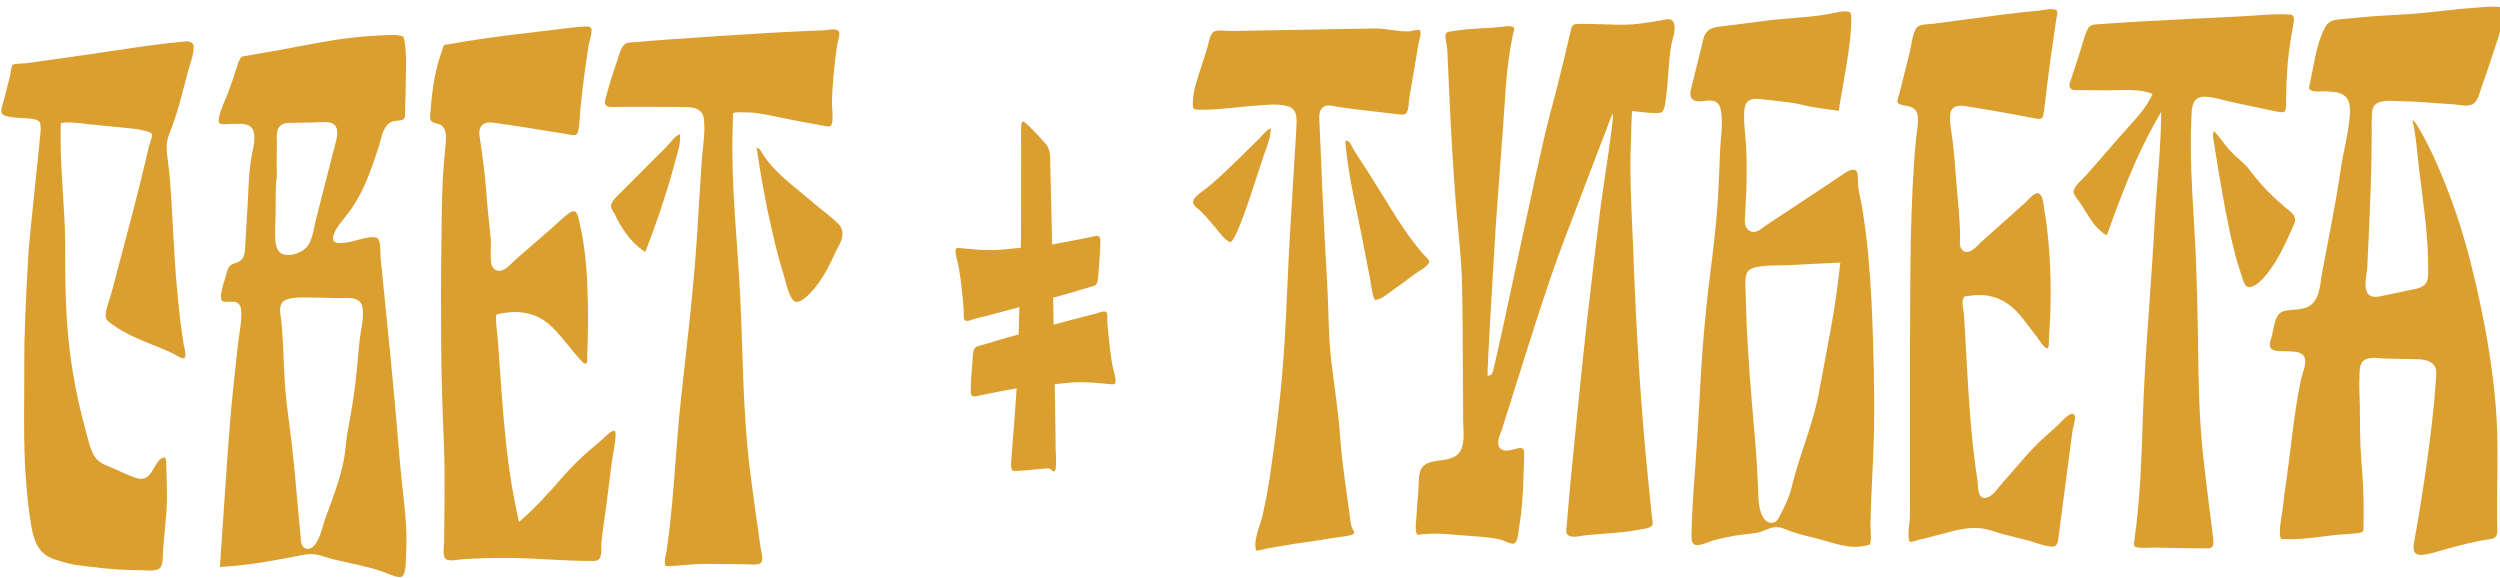
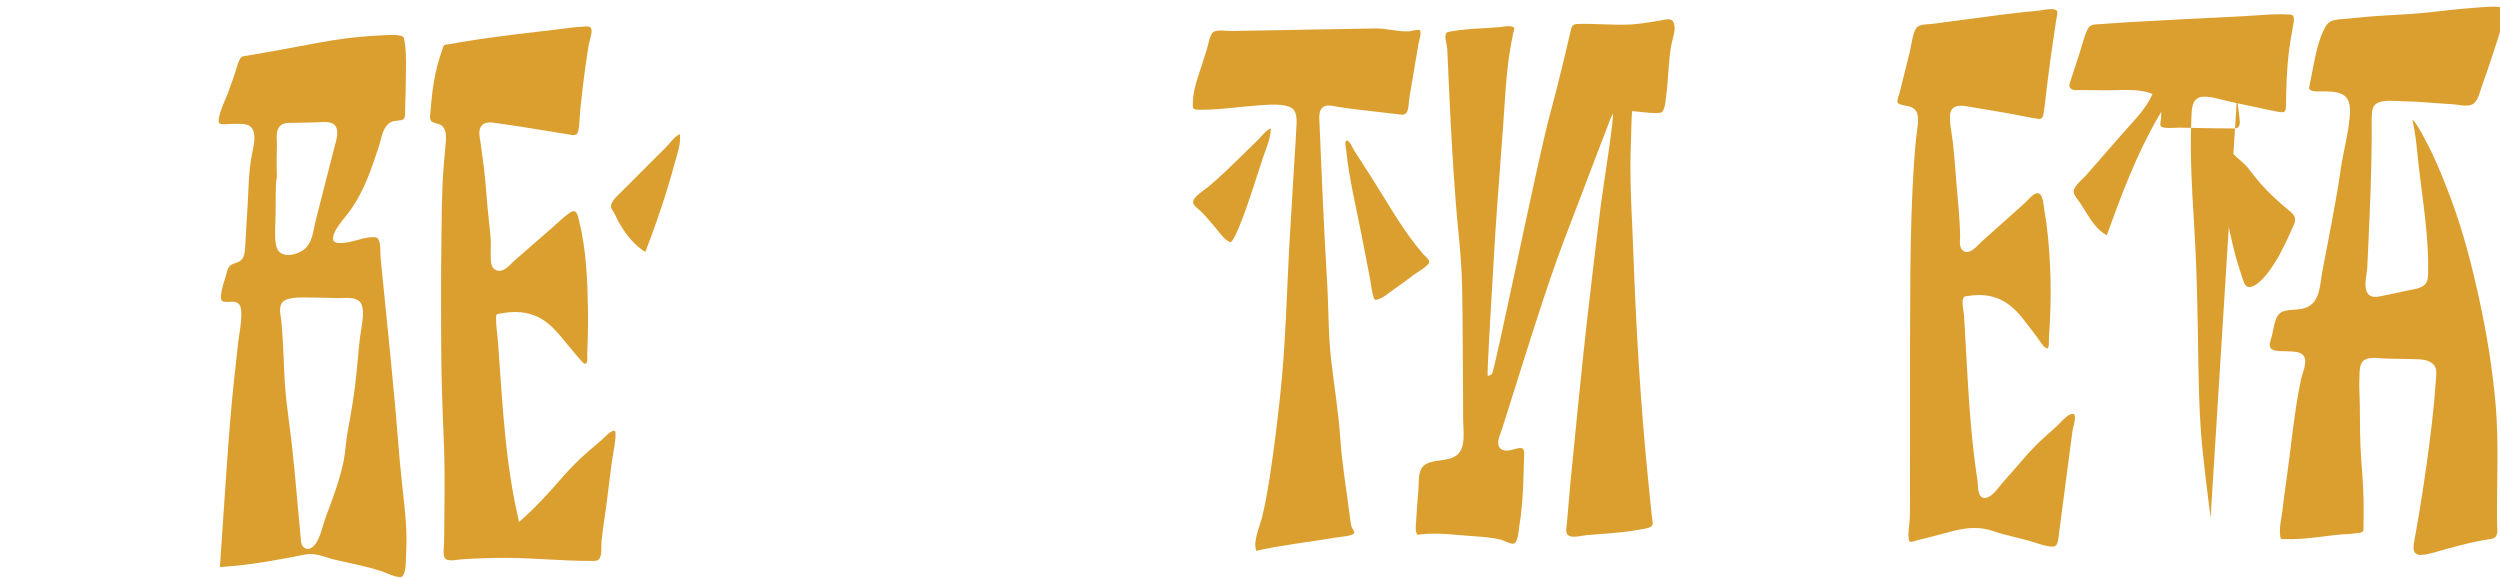
<svg xmlns="http://www.w3.org/2000/svg" width="160" height="37" version="1.1" viewBox="0 0 42.333 9.79">
  <defs>
    <clipPath id="clipPath198">
      <path d="M 0,595.276 H 841.89 V 0 H 0 Z" />
    </clipPath>
  </defs>
  <g transform="matrix(.265 0 0 .265 -13.416 -25.467)" fill="#db9f2f">
    <g transform="matrix(.352 0 0 -.352 -20.918 224.51)" fill="#db9f2f">
      <g clip-path="url(#clipPath198)" fill="#db9f2f">
        <g transform="translate(283.77,341.62)">
          <path d="m0 0c0.577-0.845 0.453-1.949 0.376-2.908-0.1-1.25-0.227-2.498-0.333-3.748-0.43-5.079-0.375-10.219-0.453-15.312-0.089-5.762-0.046-11.524-0.03-17.287 0.016-6.071 0.251-12.11 0.497-18.173 0.241-5.922 0.066-11.848 0.044-17.772-3e-3 -0.739-0.377-2.607 0.311-3.128 0.582-0.441 2.165-0.09 2.816-0.043 2.739 0.197 5.482 0.278 8.229 0.266 5.074-0.023 10.14-0.552 15.209-0.552 0.681 0 1.356-0.102 1.71 0.548 0.389 0.715 0.206 2.216 0.294 3.028 0.253 2.334 0.628 4.656 0.936 6.983 0.332 2.513 0.642 5.029 0.95 7.544 0.096 0.786 1.033 5.233 0.517 5.484-0.586 0.286-1.894-1.216-2.245-1.514-0.789-0.671-1.584-1.336-2.367-2.015-1.799-1.562-3.464-3.215-5.022-5.017-2.438-2.821-4.922-5.53-7.751-7.968-0.478 2.146-0.922 4.298-1.284 6.467-0.975 5.825-1.492 11.712-1.919 17.598-0.208 2.858-0.395 5.718-0.609 8.575-0.109 1.464-0.367 2.982-0.36 4.448 3e-3 0.731 0.167 0.621 0.934 0.774 2.344 0.465 4.801 0.348 6.947-0.778 2.207-1.157 3.695-3.211 5.268-5.074 0.749-0.886 1.467-1.813 2.257-2.662 0.271-0.292 0.67-0.85 1.013-0.513 0.27 0.265 0.119 1.224 0.137 1.611 0.131 2.88 0.185 5.763 0.134 8.645-0.091 5.095-0.345 10.362-1.549 15.331-0.298 1.228-0.447 2.704-1.916 1.61-1.053-0.784-2.011-1.727-3.001-2.589-2.25-1.958-4.499-3.918-6.746-5.879-0.766-0.668-1.758-1.972-2.862-1.973-0.799 0-1.345 0.568-1.472 1.327-0.24 1.425 3e-3 3.048-0.111 4.507-0.107 1.37-0.269 2.735-0.414 4.101-0.313 2.96-0.455 5.93-0.825 8.886-0.182 1.457-0.388 2.911-0.588 4.366-0.124 0.896-0.483 2.167 0.059 3.005 0.678 1.048 2.066 0.727 3.099 0.584 1.302-0.18 2.602-0.372 3.901-0.569 2.861-0.434 5.711-0.941 8.572-1.381 0.867-0.134 1.827-0.546 2.074 0.501 0.307 1.301 0.269 2.786 0.407 4.117 0.266 2.576 0.568 5.149 0.924 7.714 0.175 1.263 0.363 2.525 0.567 3.785 0.105 0.65 0.763 2.476 0.471 3.072-0.252 0.515-1.196 0.321-1.685 0.298-1.368-0.063-2.728-0.272-4.087-0.435-5.878-0.702-11.768-1.339-17.609-2.315-0.788-0.132-1.576-0.27-2.361-0.415-0.083-0.015-0.825-0.08-0.94-0.177-0.199-0.167-0.319-0.796-0.412-1.05-0.456-1.236-0.817-2.504-1.104-3.789-0.512-2.289-0.782-4.622-0.945-6.96-0.055-0.777-0.378-1.805 0.365-2.182 0.738-0.375 1.433-0.193 1.982-0.997" fill="#db9f2f" />
        </g>
        <g transform="translate(314.12,345.38)">
-           <path d="m0 0c0.776-0.036 1.574 0.023 2.351 0.023 3.447-1e-3 6.893 0.015 10.339-0.028 1.861-0.023 3.962 0.047 4.222-2.254 0.268-2.366-0.208-4.967-0.38-7.335-0.353-4.872-0.605-9.751-0.932-14.626-0.635-9.465-1.766-18.833-2.804-28.257-0.574-5.209-0.907-10.439-1.33-15.661-0.217-2.681-0.456-5.359-0.76-8.031-0.162-1.421-0.341-2.839-0.545-4.253-0.056-0.389-0.762-2.932 0-2.932 2.255 0 4.538 0.397 6.811 0.409 2.426 0.013 4.852-0.067 7.278-0.071 0.725-1e-3 2.386-0.24 2.979 0.24 0.568 0.46 0.045 2.206-0.039 2.805-0.647 4.65-1.327 9.295-1.913 13.953-1.302 10.332-1.268 20.752-1.758 31.142-0.481 10.215-1.704 20.409-1.404 30.644 0.022 0.77 0.046 1.54 0.067 2.31 2e-3 0.091-0.04 0.681 0.019 0.745 0.277 0.303 1.681 0.193 2.068 0.198 2.341 0.03 4.609-0.559 6.888-1.019 2.463-0.497 4.932-0.98 7.409-1.401 0.766-0.13 1.401-0.41 1.594 0.428 0.271 1.173-0.036 2.702-7e-3 3.912 0.059 2.481 0.271 4.957 0.569 7.421 0.133 1.097 0.256 2.204 0.447 3.293 0.12 0.688 0.723 1.963-0.063 2.302-0.671 0.29-1.819-0.016-2.515-0.045-1.283-0.052-2.566-0.106-3.849-0.164-2.727-0.122-5.452-0.269-8.177-0.436-5.202-0.318-10.401-0.671-15.601-1.028-2.195-0.15-4.388-0.331-6.58-0.522-0.558-0.048-1.304 0.011-1.778-0.325-0.783-0.556-1.112-2.083-1.405-2.941-0.784-2.3-1.578-4.735-2.17-7.088-0.23-0.913-0.019-1.363 0.969-1.408" fill="#db9f2f" />
-         </g>
+           </g>
        <g transform="translate(351.23,327.69)">
-           <path d="m0 0c-1.307 1.115-2.635 2.203-3.957 3.301-1.267 1.053-2.516 2.136-3.633 3.35-0.615 0.668-1.188 1.374-1.701 2.124-0.308 0.45-0.708 1.43-1.351 1.533 0.768-5.138 1.676-10.271 2.859-15.331 0.611-2.614 1.259-5.229 2.071-7.788 0.278-0.878 1.071-4.886 2.294-4.886 1.264 0 2.731 1.814 3.455 2.683 1.002 1.203 1.8 2.56 2.508 3.953 0.384 0.754 0.739 1.522 1.092 2.291 0.376 0.817 1.012 1.778 1.224 2.642 0.229 0.932 0.069 1.833-0.602 2.53-1.264 1.313-2.87 2.413-4.259 3.598" fill="#db9f2f" />
-         </g>
+           </g>
        <g transform="translate(326.66,340.44)">
          <path d="m0 0c-0.888-0.291-1.866-1.729-2.526-2.385-0.793-0.788-1.584-1.576-2.375-2.366-1.854-1.851-3.703-3.706-5.549-5.565-0.597-0.6-2.13-1.866-2.048-2.831 0.043-0.501 0.552-1.073 0.764-1.533 0.255-0.555 0.515-1.084 0.824-1.611 1.179-2.004 2.649-3.847 4.637-5.101 1.414 3.647 2.72 7.337 3.877 11.074 0.531 1.714 1.03 3.438 1.494 5.172 0.434 1.619 1.136 3.447 0.902 5.146" fill="#db9f2f" />
        </g>
        <g transform="translate(253.23,324.53)">
          <path d="m0 0c0.017 0.431 0.034 0.876 0.042 1.312 0.014 0.751 0.016 1.517 0.017 2.257 3e-3 1.191 6e-3 2.422 0.059 3.632l2e-3 0.037 0.012 0.036c0.187 0.558 0.151 1.469 0.119 2.272-0.013 0.35-0.026 0.68-0.022 0.973 0.017 1.082 0.036 2.359 0.048 3.617 2e-3 0.189-7e-3 0.394-0.016 0.61-0.033 0.816-0.071 1.74 0.406 2.426 0.548 0.786 1.458 0.789 2.261 0.791 0.129 1e-3 0.256 1e-3 0.379 5e-3 1.021 0.032 2.125 0.053 3.376 0.065 0.296 3e-3 0.607 0.02 0.936 0.038 0.374 0.021 0.761 0.042 1.139 0.042 0.387 0 0.716-0.022 1.005-0.069 0.54-0.086 0.939-0.326 1.186-0.712 0.579-0.903 0.167-2.381-0.134-3.459-0.049-0.176-0.095-0.341-0.132-0.487-1.063-4.189-2.196-8.649-3.344-13.085-0.094-0.365-0.173-0.761-0.257-1.179-0.312-1.56-0.665-3.327-2.009-4.256-0.647-0.448-1.75-0.9-2.752-0.9-0.742 0-1.34 0.249-1.728 0.721-0.633 0.771-0.637 2.349-0.64 3.292v0.094c-3e-3 0.644 0.023 1.296 0.047 1.927m11.388-13.853 0.063-1e-3c0.186 0 0.401 9e-3 0.627 0.018 0.271 0.011 0.551 0.022 0.841 0.022 0.661 0 2.417 0 2.812-1.41 0.37-1.319 0.089-2.961-0.159-4.41-0.089-0.521-0.173-1.013-0.224-1.465-0.172-1.521-0.313-3.072-0.45-4.572-0.044-0.489-0.089-0.978-0.135-1.467-0.356-3.824-0.993-7.455-1.669-11.148-0.144-0.783-0.231-1.593-0.315-2.376-0.095-0.886-0.194-1.803-0.375-2.702-0.32-1.58-0.774-3.234-1.43-5.203-0.504-1.512-1.071-3.027-1.619-4.492l-0.195-0.521c-0.18-0.482-0.336-1.008-0.501-1.565-0.325-1.095-0.661-2.227-1.219-3.127-0.318-0.512-0.92-1.109-1.573-1.109-0.138 0-0.273 0.027-0.401 0.08-0.78 0.322-0.833 1.281-0.871 1.981-7e-3 0.119-0.013 0.231-0.022 0.329-0.057 0.606-0.114 1.213-0.172 1.819-0.108 1.142-0.221 2.323-0.324 3.486l-0.131 1.468c-0.289 3.25-0.587 6.612-0.964 9.908-0.139 1.212-0.301 2.443-0.458 3.632-0.315 2.395-0.642 4.871-0.796 7.334-0.09 1.428-0.152 2.881-0.213 4.286-0.098 2.281-0.199 4.641-0.419 6.95-0.02 0.201-0.056 0.431-0.095 0.675-0.181 1.138-0.43 2.695 0.895 3.262 0.895 0.384 2.032 0.436 3.026 0.436 0.253 0 0.502-4e-3 0.743-7e-3 0.224-4e-3 0.44-7e-3 0.645-7e-3 0.988 0 1.955-0.027 2.889-0.054 0.712-0.021 1.448-0.042 2.189-0.05m-18.154-8.182c-0.066-0.595-0.131-1.189-0.197-1.783-0.43-3.884-0.875-7.899-1.2-11.862-0.488-5.933-0.892-11.976-1.282-17.819-0.201-3.01-0.408-6.119-0.625-9.181 3.221 0.227 5.981 0.552 8.66 1.018 0.953 0.166 1.921 0.339 2.857 0.506 0.485 0.087 0.97 0.173 1.454 0.259 0.321 0.057 0.651 0.129 1 0.205 0.836 0.183 1.7 0.371 2.538 0.371 0.172 0 0.339-8e-3 0.497-0.024 0.826-0.084 1.661-0.345 2.468-0.597 0.487-0.152 0.946-0.295 1.404-0.403 0.78-0.185 1.577-0.358 2.348-0.526 0.599-0.131 1.218-0.266 1.827-0.405 1.273-0.292 2.778-0.658 4.29-1.163 0.326-0.109 0.654-0.243 1.002-0.385 0.806-0.329 1.64-0.669 2.417-0.669 0.953 0 0.993 2.321 1.012 3.436 4e-3 0.241 7e-3 0.449 0.018 0.601 0.269 3.986-0.156 7.792-0.605 11.823-0.057 0.51-0.114 1.021-0.17 1.533-0.306 2.821-0.539 5.695-0.764 8.474-0.128 1.587-0.261 3.229-0.406 4.842-0.571 6.341-1.22 12.784-1.848 19.016-0.273 2.716-0.556 5.524-0.829 8.287-0.021 0.211-0.024 0.484-0.028 0.801-0.012 1.085-0.032 2.724-0.845 2.85-0.176 0.027-0.365 0.041-0.563 0.041-0.88 0-1.848-0.266-2.785-0.522-0.607-0.166-1.18-0.323-1.729-0.412-0.206-0.034-0.835-0.135-1.402-0.135-0.574 0-0.927 0.101-1.109 0.318-0.539 0.643 0.406 2.195 0.415 2.211 0.475 0.77 1.052 1.496 1.61 2.199 0.455 0.573 0.926 1.165 1.332 1.772 2.196 3.282 3.377 6.802 4.627 10.529l0.14 0.417c0.098 0.292 0.187 0.639 0.281 1.007 0.344 1.343 0.771 3.015 2.073 3.565 0.309 0.13 0.679 0.162 1.036 0.193 0.43 0.038 0.875 0.076 1.127 0.289 0.303 0.257 0.292 0.87 0.283 1.362-3e-3 0.133-5e-3 0.258-2e-3 0.374l3e-3 0.075c0.058 2.009 0.119 4.088 0.132 6.131 2e-3 0.321 6e-3 0.649 0.011 0.98 0.025 1.867 0.051 3.797-0.321 5.536-0.114 0.531-0.114 0.531-0.8 0.703-0.317 0.08-0.663 0.117-1.123 0.12-0.043 1e-3 -0.086 1e-3 -0.129 1e-3 -0.628 0-1.275-0.037-1.9-0.072-0.235-0.013-0.47-0.027-0.704-0.038-2.125-0.104-4.219-0.293-6.222-0.561-2.835-0.38-5.703-0.925-8.477-1.452-1.46-0.278-2.97-0.564-4.456-0.824 0 0-2.629-0.458-3.214-0.56-0.536-0.093-1.072-0.187-1.608-0.281-0.132-0.024-0.248-0.04-0.351-0.055-0.461-0.066-0.557-0.08-0.775-0.448-0.351-0.594-0.582-1.376-0.805-2.134-0.112-0.379-0.218-0.738-0.338-1.074-0.369-1.033-0.738-2.066-1.106-3.099-0.067-0.186-0.191-0.476-0.349-0.842-0.336-0.782-0.797-1.852-1.077-2.807-0.409-1.397-0.189-1.731-0.075-1.809 0.157-0.109 0.445-0.164 0.857-0.164 0.251 0 0.511 0.019 0.762 0.037 0.217 0.016 0.423 0.031 0.597 0.031l0.046-1e-3c0.045 0 0.091-1e-3 0.137-1e-3 0.166 0 0.337 4e-3 0.519 9e-3 0.188 4e-3 0.382 9e-3 0.577 9e-3 0.461 0 1.056-0.024 1.568-0.205 1.796-0.636 1.236-3.29 0.901-4.877-0.04-0.187-0.076-0.359-0.104-0.509-0.392-2.076-0.54-4.14-0.642-6.601-0.079-1.916-0.2-3.861-0.317-5.742l-0.058-0.928c-0.043-0.699-0.083-1.411-0.121-2.098-0.025-0.445-0.05-0.89-0.075-1.334l-0.01-0.176c-0.034-0.628-0.072-1.34-0.45-1.925-0.366-0.566-0.856-0.732-1.33-0.892-0.248-0.083-0.482-0.162-0.707-0.298-0.584-0.35-0.746-0.989-0.917-1.666l-0.025-0.101c-0.047-0.183-0.13-0.445-0.226-0.749-0.364-1.156-1.218-3.861-0.366-4.146 0.172-0.058 0.38-0.085 0.654-0.085 0.162 0 0.331 9e-3 0.495 0.018 0.166 9e-3 0.337 0.018 0.503 0.018 0.682 0 1.484-0.16 1.629-1.406 0.163-1.397-0.074-2.937-0.303-4.427-0.092-0.593-0.178-1.154-0.237-1.694" fill="#db9f2f" />
        </g>
        <g transform="translate(203.75,344.01)">
-           <path d="m0 0c0.46-0.363 1.393-0.465 2.215-0.555 0.421-0.045 2.923-0.171 3.241-0.247 1.286-0.307 1.469-0.471 1.411-2.16-0.03-0.87-2.065-19.542-2.209-22.208-0.039-0.711-0.078-1.421-0.117-2.13-0.33-5.993-0.671-12.191-0.643-18.335 9e-3 -1.87-5e-3 -3.769-0.018-5.605-0.032-4.545-0.066-9.244 0.236-13.865 0.263-4.027 0.604-7.073 1.106-9.875 0.32-1.786 0.926-3.986 2.79-5.15 0.784-0.489 1.752-0.767 2.687-1.035 0.252-0.072 0.512-0.146 0.761-0.223 1.073-0.332 2.265-0.464 3.417-0.593 0.347-0.039 0.705-0.079 1.051-0.123 3.281-0.423 6.292-0.629 9.204-0.629 0.205 0 0.442-0.012 0.692-0.024 0.295-0.015 0.599-0.03 0.909-0.03 0.512 0 1.243 0.036 1.674 0.353 0.605 0.444 0.626 1.536 0.643 2.414 4e-3 0.201 8e-3 0.391 0.018 0.562 0.079 1.285 0.205 2.579 0.328 3.83 0.201 2.06 0.41 4.189 0.404 6.308-3e-3 1.309-0.042 2.641-0.079 3.93-0.013 0.469-0.027 0.938-0.039 1.408-1e-3 0.075-3e-3 0.156-4e-3 0.239-8e-3 0.561-0.021 1.5-0.38 1.5-0.086 0-0.245-0.037-0.511-0.21-0.573-0.373-0.921-0.989-1.29-1.642-0.314-0.556-0.639-1.131-1.122-1.557-0.361-0.318-0.791-0.48-1.279-0.48-0.556 0-1.096 0.195-1.694 0.431-0.767 0.303-1.528 0.646-2.263 0.978-0.75 0.339-1.525 0.688-2.302 0.992-1.174 0.46-1.957 1.147-2.463 2.16-0.519 1.041-0.817 2.209-1.105 3.339-0.083 0.326-0.17 0.663-0.258 0.986-0.431 1.565-0.828 3.149-1.18 4.71-0.776 3.438-1.37 6.908-1.764 10.311-0.748 6.446-0.75 13.119-0.753 19.006-2e-3 6.09-1.062 14.616-0.788 21.535 0.02 0.485 3.77 0.115 4.217 0.034 0.239-0.044 0.465-0.085 0.606-0.099 0 0 1.803-0.175 2.374-0.23 1.574-0.154 3.433-0.337 5.295-0.53 0.106-0.011 0.212-0.022 0.318-0.032 0.667-0.067 1.356-0.135 2.031-0.324 0.05-0.013 0.145-0.035 0.254-0.059 0.833-0.188 1.253-0.317 1.391-0.541 0.159-0.26 0.029-0.768-0.322-1.81-0.06-0.178-0.117-0.347-0.135-0.421-0.124-0.519-0.248-1.038-0.371-1.558l-0.157-0.658c-0.385-1.617-0.734-3.078-1.1-4.564-0.741-3.008-1.545-6.052-2.323-8.997l-0.312-1.183c-0.326-1.237-0.653-2.474-0.981-3.711-0.509-1.923-1.017-3.847-1.523-5.771-0.114-0.433-0.26-0.88-0.415-1.354-0.338-1.029-0.687-2.094-0.697-3.04-8e-3 -0.744 0.506-1.103 1.156-1.556 0.08-0.056 0.161-0.113 0.242-0.171 2.172-1.557 4.698-2.575 7.14-3.56 0.394-0.159 0.787-0.318 1.18-0.479 0.727-0.298 1.585-0.657 2.43-1.055 0.183-0.086 0.391-0.211 0.612-0.343 0.405-0.243 0.865-0.518 1.185-0.561 0.042-6e-3 0.082-9e-3 0.118-9e-3 0.174 0 0.244 0.063 0.282 0.111 0.279 0.35 0.029 1.437-0.105 2.021-0.047 0.203-0.087 0.378-0.108 0.513-1.077 6.93-1.539 13.761-1.878 20.11l-3e-3 0.061c-0.184 3.448-0.374 7.012-0.67 10.509-0.053 0.627-0.139 1.28-0.223 1.91-0.145 1.102-0.295 2.24-0.287 3.347 7e-3 1.058 0.399 2.027 0.778 2.964 0.118 0.293 0.241 0.596 0.347 0.892 0.87 2.427 1.527 4.97 2.162 7.43 0.181 0.699 0.368 1.423 0.557 2.133 0.109 0.409 0.243 0.836 0.373 1.248 0.324 1.033 0.659 2.101 0.688 3.117 0.011 0.387-0.071 0.664-0.249 0.848-0.207 0.212-0.561 0.315-1.085 0.315-0.152 0-0.319-9e-3 -0.508-0.026-4.335-0.404-8.735-1.065-12.991-1.704-1.732-0.26-3.524-0.529-5.284-0.777-2.338-0.329-4.677-0.659-7.015-0.989l-3.144-0.443c-0.187-0.026-0.457-0.037-0.77-0.05-0.597-0.025-1.595-0.066-1.826-0.271-0.183-0.162-0.321-1.056-0.387-1.486-0.039-0.253-0.072-0.471-0.11-0.617l-0.053-0.204c-0.347-1.337-0.705-2.719-1.045-4.081-0.04-0.158-0.095-0.336-0.154-0.524-0.237-0.756-0.531-1.696-0.031-2.091" fill="#db9f2f" />
-         </g>
+           </g>
        <g transform="translate(462.69,317.23)">
          <path d="m0 0c0.062 0.442-0.815 1.117-1.075 1.421-0.415 0.484-0.82 0.975-1.216 1.474-3.174 4.011-5.691 8.597-8.455 12.895-0.959 1.491-1.925 2.977-2.879 4.472-0.314 0.492-0.579 1.302-1.033 1.638-0.864 0.638-0.463-1.024-0.41-1.551 0.522-5.201 1.813-10.377 2.807-15.506 0.517-2.666 1.035-5.332 1.554-7.998 0.066-0.338 0.472-3.714 0.939-3.714 1.073 0 2.651 1.426 3.488 1.998 1.203 0.823 2.37 1.698 3.528 2.582 0.588 0.449 2.646 1.54 2.752 2.289" fill="#db9f2f" />
        </g>
        <g transform="translate(433.94,341.47)">
          <path d="m0 0c-0.852-0.269-1.647-1.404-2.27-2.006-1.013-0.981-2.016-1.974-3.022-2.963-1.9-1.865-3.817-3.717-5.842-5.447-0.837-0.714-2.005-1.369-2.678-2.229-0.873-1.116 0.419-1.692 1.157-2.433 0.919-0.923 1.749-1.929 2.593-2.919 0.731-0.858 1.569-2.157 2.625-2.626 0.912-0.403 3.87 8.767 4.205 9.78 0.612 1.855 1.201 3.717 1.82 5.569 0.584 1.75 1.388 3.413 1.412 5.274" fill="#db9f2f" />
        </g>
        <g transform="translate(635.02,346.18)">
          <path d="m0 0c1.258 0.519 3.082 0.251 4.417 0.231 1.552-0.023 3.102-0.103 4.648-0.231 1.507-0.125 3.013-0.219 4.521-0.314 0.986-0.063 2.586-0.516 3.506 3e-3 1.051 0.591 1.357 2.4 1.736 3.438 0.529 1.448 1.032 2.905 1.516 4.368 0.896 2.709 1.835 5.45 2.528 8.219 0.258 1.03 0.213 1.491-0.916 1.627-1.415 0.169-2.986-0.029-4.404-0.126-3.197-0.219-6.375-0.657-9.565-0.959-3.354-0.318-6.722-0.395-10.078-0.686-1.68-0.145-3.361-0.3-5.038-0.471-1.107-0.113-1.908-0.315-2.485-1.331-1.388-2.441-1.875-5.636-2.435-8.352-0.151-0.733-0.31-1.466-0.446-2.201-0.128-0.69-0.193-0.806 0.4-1.06 0.591-0.252 1.63-0.091 2.289-0.12 0.701-0.031 1.413-0.05 2.106-0.169 2.468-0.423 2.662-2.244 2.488-4.436-0.253-3.166-1.144-6.224-1.6-9.366-0.921-6.339-2.206-12.568-3.396-18.859-0.431-2.281-0.35-5.368-2.853-6.4-1.269-0.523-2.591-0.315-3.894-0.609-1.187-0.268-1.555-1.104-1.873-2.218-0.218-0.765-0.336-1.555-0.51-2.331-0.12-0.536-0.46-1.248-0.378-1.814 0.174-1.194 2.145-0.916 3.052-0.985 1.064-0.082 2.813 0.08 3.266-1.168 0.409-1.13-0.446-2.917-0.681-4.039-1.261-6.043-1.775-12.272-2.654-18.38-0.249-1.733-0.486-3.468-0.681-5.208-0.162-1.435-0.658-3.346-0.413-4.77 0.115-0.669 0.118-0.499 0.873-0.529 0.47-0.019 0.942-0.021 1.413-0.013 0.803 0.014 1.606 0.064 2.407 0.133 1.598 0.137 3.186 0.359 4.777 0.558 1.601 0.199 3.258 0.203 4.846 0.443 0.947 0.143 0.799 0.492 0.801 1.381 2e-3 0.74 0.013 1.48 0.023 2.22 0.042 3.231-0.168 6.367-0.427 9.583-0.268 3.339-0.217 6.691-0.265 10.038-0.024 1.666-0.158 3.341-0.07 5.006 0.057 1.063-0.101 2.545 0.959 3.189 1.026 0.622 2.739 0.239 3.875 0.223 1.628-0.024 3.255-0.054 4.882-0.092 1.255-0.028 2.954 9e-3 3.827-1.105 0.622-0.794 0.382-1.956 0.32-2.888-0.339-5.117-0.98-10.216-1.693-15.293-0.425-3.034-0.891-6.063-1.397-9.085-0.264-1.579-0.538-3.155-0.826-4.73-0.202-1.108-0.36-2.448 1.194-2.448 1.528 0.065 3.14 0.682 4.612 1.075 1.697 0.452 3.392 0.915 5.109 1.284 0.832 0.179 1.668 0.33 2.509 0.462 0.517 0.082 1.068 0.089 1.402 0.551 0.403 0.558 0.232 1.492 0.222 2.114-0.013 0.874-0.018 1.747-0.018 2.62 2e-3 6.288 0.294 12.589-0.227 18.865-0.542 6.541-1.611 13.064-3.007 19.474-1.327 6.095-2.845 12-5.003 17.859-1.051 2.854-2.182 5.683-3.466 8.44-0.274 0.588-3.132 6.395-3.656 6.167 0.674-2.765 0.834-5.695 1.169-8.53 0.739-6.252 1.781-12.546 1.691-18.853-0.013-0.883 0.031-1.878-0.679-2.519-0.781-0.705-2.204-0.816-3.168-1.033-1.59-0.356-3.186-0.682-4.782-1.006-1.031-0.209-2.128-0.268-2.567 0.927-0.46 1.256 0.093 3.164 0.152 4.478l0.189 4.149c0.152 3.316 0.299 6.633 0.415 9.95 0.109 3.14 0.155 6.28 0.189 9.421 0.016 1.465-0.06 2.963 0.056 4.424 0.066 0.818 0.366 1.477 1.166 1.807" fill="#db9f2f" />
        </g>
        <g transform="translate(448.34,270.67)">
          <path d="m0 0c-0.611 4.875-1.46 9.713-1.793 14.62-0.318 4.691-1.091 9.346-1.633 14.014-0.554 4.764-0.464 9.542-0.752 14.323-0.587 9.739-0.994 19.469-1.402 29.216-0.038 0.912-0.104 2.056 0.8 2.589 0.718 0.423 1.65 0.121 2.404-5e-3 2.329-0.387 4.696-0.619 7.04-0.905 1.282-0.156 2.564-0.309 3.849-0.443 0.479-0.05 1.237-0.259 1.627 0.126 0.532 0.528 0.494 2.15 0.611 2.837 0.196 1.15 0.391 2.3 0.585 3.45 0.359 2.12 0.715 4.241 1.074 6.361 0.081 0.476 0.612 2.014 0.26 2.438-0.223 0.268-1.578-0.161-1.927-0.18-2.088-0.114-4.149 0.56-6.257 0.522-2.489-0.045-4.977-0.09-7.466-0.134-4.807-0.085-9.613-0.169-14.42-0.256-1.375-0.025-2.749-0.05-4.123-0.075-0.883-0.017-2.374 0.263-3.174-0.104-0.785-0.36-1.016-2.272-1.277-3.098-0.346-1.093-0.692-2.185-1.046-3.275-0.704-2.169-1.476-4.222-1.535-6.528-0.03-1.18-1e-3 -1.264 1.189-1.284 0.808-0.014 1.618 9e-3 2.425 0.051 2.545 0.135 5.071 0.494 7.613 0.676 1.871 0.134 4.214 0.44 6.05-0.11 1.543-0.462 1.597-1.862 1.547-3.258-0.078-2.14-0.248-4.28-0.377-6.418-0.282-4.695-0.571-9.391-0.844-14.087-0.559-9.606-0.719-19.281-1.758-28.851-0.529-4.876-1.127-9.766-1.869-14.614-0.371-2.42-0.806-4.833-1.365-7.217-0.407-1.738-1.73-4.463-1.104-6.243 2.38 0.531 4.787 0.927 7.197 1.292 2.34 0.354 4.686 0.677 7.019 1.074 0.649 0.11 3.375 0.323 3.561 0.824 0.098 0.264-0.314 0.783-0.405 1.019-0.208 0.541-0.252 1.08-0.324 1.653" fill="#db9f2f" />
        </g>
        <g transform="translate(537.3,316.82)">
-           <path d="m0 0c-0.44-3.785-0.954-7.848-1.732-11.919-0.323-1.694-0.64-3.42-0.947-5.088-0.413-2.246-0.84-4.568-1.288-6.846-0.616-3.127-1.629-6.191-2.61-9.155-0.194-0.586-0.388-1.173-0.579-1.76-0.73-2.245-1.268-4.111-1.691-5.872-0.415-1.726-1.165-3.189-1.958-4.739l-0.116-0.225c-0.321-0.628-0.686-1.341-1.511-1.34-0.149 0-0.308 0.024-0.473 0.073-0.809 0.239-1.245 1.171-1.396 1.561-0.5 1.297-0.544 2.726-0.582 3.987-0.093 3.092-0.293 6.347-0.628 10.243l-0.074 0.849c-0.582 6.758-1.184 13.745-1.44 20.638-0.05 1.362-0.089 2.747-0.126 4.087-0.016 0.582-0.032 1.165-0.049 1.747-0.05 1.719 0.063 2.874 2.02 3.261 1.316 0.26 2.735 0.279 4.107 0.298 0.631 9e-3 1.227 0.017 1.818 0.047 1.811 0.091 3.623 0.181 5.435 0.271l3.856 0.192zm5.104 1.584c-0.277 2.938-0.605 5.567-1.004 8.035-0.111 0.69-0.252 1.388-0.389 2.064-0.149 0.736-0.303 1.498-0.421 2.256-0.038 0.248-0.041 0.582-0.044 0.968-7e-3 0.762-0.017 1.914-0.414 2.157-0.125 0.076-0.268 0.113-0.439 0.113-0.686 0-1.564-0.606-2.089-0.969l-0.103-0.071c-0.965-0.663-1.956-1.329-3.029-2.038-1.453-0.959-2.928-1.939-4.355-2.886-0.848-0.563-1.696-1.126-2.544-1.688-0.472-0.312-0.945-0.622-1.419-0.932-0.766-0.501-1.558-1.019-2.327-1.54-0.133-0.09-0.273-0.197-0.422-0.31-0.538-0.409-1.147-0.873-1.823-0.873-0.307 0-0.599 0.098-0.867 0.292-0.834 0.601-0.75 1.727-0.682 2.632 0.012 0.163 0.023 0.317 0.029 0.458 0.024 0.65 0.062 1.31 0.099 1.948 0.039 0.67 0.08 1.362 0.104 2.042 0.093 2.676 0.092 5.148-4e-3 7.556-0.034 0.835-0.114 1.697-0.191 2.53-0.138 1.486-0.281 3.022-0.176 4.521 0.107 1.53 0.748 2.183 2.145 2.183 0.371 0 0.783-0.044 1.137-0.087 0.651-0.079 1.309-0.148 1.945-0.214 1.846-0.194 3.754-0.394 5.635-0.859 1.313-0.324 2.664-0.519 3.936-0.691 0.203-0.028 0.406-0.055 0.609-0.082 0.434-0.058 0.883-0.118 1.324-0.181 0.096-0.014 0.174-0.03 0.237-0.043 0.05-0.01 0.098-0.02 0.127-0.022 0.01 9e-3 0.031 0.03 0.064 0.076 0.061 0.085 0.09 0.454 0.104 0.631 0.01 0.126 0.018 0.235 0.033 0.321 0.122 0.703 0.245 1.407 0.368 2.111 0.324 1.85 0.659 3.763 0.968 5.648 0.503 3.058 0.749 5.428 0.797 7.682 0.014 0.679 8e-3 1.14-0.21 1.363-0.145 0.149-0.414 0.222-0.824 0.225h-0.031c-0.747 0-1.505-0.16-2.239-0.315-0.271-0.057-0.552-0.116-0.829-0.167-2.147-0.391-4.349-0.568-6.479-0.74-0.516-0.041-1.033-0.083-1.549-0.127-2.43-0.21-4.89-0.538-7.269-0.856l-0.857-0.114c-0.556-0.074-1.122-0.14-1.669-0.204-0.75-0.089-1.526-0.18-2.283-0.291-0.643-0.094-1.372-0.266-1.907-0.829-0.586-0.619-0.775-1.511-0.957-2.374-0.042-0.199-0.086-0.404-0.133-0.601-0.131-0.545-0.274-1.096-0.411-1.629-0.178-0.689-0.362-1.402-0.523-2.105-0.204-0.891-0.431-1.782-0.651-2.643-0.093-0.364-0.186-0.727-0.277-1.093-0.258-1.029-0.101-1.692 0.481-2.024 0.253-0.145 0.57-0.213 0.998-0.213 0.303 0 0.63 0.034 0.947 0.067 0.321 0.034 0.653 0.069 0.967 0.069 0.715 0 1.7-0.168 2.002-1.619 0.351-1.69 0.193-3.54 0.04-5.328-0.06-0.701-0.116-1.364-0.143-2.012l-0.058-1.412c-0.092-2.263-0.187-4.604-0.314-6.906-0.252-4.542-0.812-9.105-1.355-13.518-0.127-1.036-0.255-2.073-0.378-3.112-0.621-5.202-1.099-10.708-1.422-16.364-0.07-1.23-0.138-2.46-0.205-3.69-0.225-4.065-0.457-8.268-0.769-12.399l-0.081-1.069c-0.179-2.358-0.365-4.795-0.476-7.195-0.069-1.505-0.128-2.862-0.144-4.239-0.01-0.9 0.034-1.604 0.694-1.792 0.104-0.03 0.225-0.045 0.361-0.045 0.61 0 1.399 0.297 2.096 0.559 0.366 0.138 0.712 0.268 1.003 0.343 1.254 0.326 2.541 0.602 3.826 0.82 0.651 0.11 1.316 0.184 1.958 0.256 0.675 0.075 1.372 0.153 2.046 0.272 0.475 0.085 0.923 0.271 1.397 0.468 0.527 0.219 1.071 0.445 1.655 0.518 0.11 0.014 0.224 0.021 0.34 0.021 0.792 0 1.568-0.319 2.318-0.627 0.34-0.14 0.662-0.272 0.973-0.369 1.199-0.375 2.422-0.67 3.573-0.94 0.746-0.175 1.52-0.4 2.269-0.618 1.726-0.503 3.511-1.023 5.229-1.023 0.547 0 1.102 0.057 1.648 0.169 0.051 0.01 0.106 0.021 0.164 0.032 0.213 0.04 0.478 0.09 0.618 0.163 0.106 0.056 0.186 0.088 0.246 0.109 0.011 0.061 0.027 0.146 0.053 0.26 0.148 0.635 0.105 1.426 0.064 2.191-0.021 0.393-0.041 0.764-0.037 1.114 0.04 2.886 0.182 5.814 0.32 8.646 0.122 2.511 0.249 5.106 0.302 7.66 0.102 4.844 0.055 10.039-0.151 16.845-0.142 4.66-0.356 10.168-0.876 15.694" fill="#db9f2f" />
-         </g>
+           </g>
        <g transform="translate(579.7,289.61)">
          <path d="m0 0c-0.067 0.04-0.142 0.06-0.229 0.06-0.679 0-1.737-1.108-2.37-1.77-0.207-0.217-0.386-0.404-0.52-0.522l-0.076-0.067c-1.053-0.926-2.142-1.884-3.167-2.871-1.424-1.373-2.742-2.905-4.016-4.386-0.786-0.913-1.598-1.858-2.429-2.758-0.158-0.171-0.352-0.417-0.558-0.678-0.767-0.974-1.722-2.187-2.757-2.222h-0.04c-1.112 0-1.189 1.463-1.24 2.431-0.013 0.243-0.025 0.473-0.05 0.634-0.481 3.085-0.875 6.409-1.204 10.159-0.4 4.561-0.654 9.206-0.899 13.698-0.111 2.034-0.226 4.136-0.352 6.202-0.011 0.169-0.052 0.439-0.1 0.751-0.16 1.046-0.266 1.878-0.062 2.289 0.032 0.064 0.049 0.109 0.062 0.145 0.095 0.259 0.242 0.279 0.464 0.308 0.072 0.01 0.169 0.023 0.303 0.045 0.718 0.12 1.418 0.18 2.079 0.18 0.606 0 1.197-0.051 1.755-0.152 2.316-0.418 4.334-1.765 6.169-4.118 0.553-0.71 1.108-1.436 1.645-2.139 0.321-0.421 0.642-0.841 0.964-1.26 0.073-0.096 0.168-0.239 0.279-0.405 0.346-0.524 1.066-1.612 1.53-1.612 0.038 0 0.072 8e-3 0.106 0.026 0.152 0.081 0.228 0.668 0.224 1.743 0 0.204-1e-3 0.379 8e-3 0.499 0.06 0.797 0.112 1.608 0.154 2.412 0.088 1.675 0.137 3.374 0.145 5.052 0.016 3.432-0.139 6.875-0.46 10.233-0.187 1.958-0.401 3.55-0.671 5.012-0.029 0.158-0.054 0.359-0.082 0.591-0.115 0.94-0.307 2.513-1.081 2.596-0.025 2e-3 -0.05 4e-3 -0.075 4e-3 -0.601 0-1.317-0.75-1.84-1.298-0.177-0.186-0.345-0.361-0.496-0.498-0.345-0.311-0.692-0.62-1.038-0.929l-0.528-0.471-0.473-0.423c-1.871-1.673-3.805-3.402-5.712-5.098-0.115-0.102-0.257-0.247-0.422-0.415-0.64-0.652-1.515-1.544-2.342-1.544-0.374 0-0.692 0.175-0.943 0.521-0.367 0.506-0.327 1.155-0.293 1.727 0.01 0.164 0.02 0.32 0.02 0.465-2e-3 0.704-0.024 1.465-0.07 2.324-0.098 1.826-0.266 3.68-0.428 5.474-0.137 1.52-0.279 3.091-0.378 4.641-0.108 1.695-0.295 3.408-0.477 5.017-0.05 0.442-0.121 0.896-0.196 1.377-0.171 1.092-0.348 2.221-0.278 3.271 0.075 1.151 0.735 1.735 1.959 1.735 0.298 0 0.637-0.032 1.066-0.101 1.496-0.241 3.094-0.507 5.029-0.837 1.872-0.318 3.763-0.677 5.592-1.024 0.551-0.104 1.103-0.209 1.654-0.313 0.354-0.066 0.636-0.11 0.864-0.11 0.37 0 0.666 0.071 0.816 0.962 0.184 1.094 0.308 2.223 0.428 3.315 0.05 0.459 0.102 0.933 0.158 1.399 0.388 3.233 0.816 6.389 1.273 9.378 0.153 1.003 0.29 1.909 0.42 2.838 0.016 0.111 0.044 0.243 0.077 0.396 0.085 0.396 0.226 1.058 0.07 1.311-0.136 0.219-0.48 0.33-1.023 0.33-0.508 0-1.096-0.098-1.568-0.177-0.268-0.045-0.499-0.084-0.681-0.1-4.349-0.383-8.751-0.983-13.008-1.563-2.066-0.281-4.202-0.573-6.307-0.835-0.221-0.028-0.455-0.043-0.703-0.059-0.976-0.064-1.984-0.129-2.384-0.918-0.406-0.804-0.602-1.854-0.791-2.869-0.088-0.475-0.172-0.923-0.275-1.342-0.426-1.728-0.852-3.432-1.252-5.029l-0.574-2.29c-0.033-0.134-0.084-0.292-0.139-0.459-0.136-0.423-0.365-1.13-0.206-1.359 0.206-0.296 0.805-0.41 1.383-0.521 0.51-0.097 1.038-0.198 1.402-0.44 0.703-0.467 0.841-1.139 0.884-1.736 0.065-0.894-0.062-1.793-0.186-2.662-0.048-0.34-0.098-0.692-0.134-1.033-0.156-1.464-0.286-3.004-0.397-4.708-0.378-5.796-0.586-12.056-0.655-19.7-0.079-8.879-0.074-17.904-0.069-26.633 2e-3 -4.254 5e-3 -8.652-3e-3 -12.98 0-0.434 1e-3 -0.869 2e-3 -1.303 3e-3 -1.202 6e-3 -2.445-0.032-3.668-0.013-0.418-0.063-0.865-0.116-1.339-0.101-0.903-0.205-1.837-0.05-2.59 0.077-0.376 0.24-0.408 0.399-0.408 0.219 0 0.51 0.097 0.791 0.19 0.168 0.055 0.341 0.112 0.507 0.153l0.563 0.137c0.542 0.131 1.083 0.262 1.624 0.396 0.702 0.174 1.414 0.369 2.102 0.557 0.762 0.209 1.551 0.425 2.334 0.614 1.309 0.317 2.498 0.471 3.636 0.471 0.309 0 0.617-0.012 0.916-0.035 1.046-0.082 1.989-0.386 2.901-0.68 0.463-0.15 0.942-0.304 1.431-0.429 0.531-0.135 1.071-0.268 1.594-0.397 0.971-0.24 1.975-0.487 2.96-0.757 0.383-0.105 0.783-0.235 1.205-0.373 1.066-0.347 2.167-0.706 3.142-0.706 0.817 0 0.971 0.81 1.086 1.869 0.013 0.116 0.025 0.228 0.038 0.331 0.206 1.578 0.413 3.156 0.619 4.734 0.412 3.141 0.825 6.282 1.24 9.423 0.067 0.508 0.133 1.016 0.199 1.524 0.135 1.048 0.275 2.131 0.426 3.196 0.026 0.181 0.087 0.42 0.157 0.697 0.19 0.749 0.509 2.003 0.051 2.276" fill="#db9f2f" />
        </g>
        <g transform="translate(604.55,270.84)">
-           <path d="m0 0c-0.07 0.545-0.14 1.089-0.209 1.634-0.488 3.875-0.89 7.107-1.236 10.477-0.638 6.192-0.731 12.507-0.821 18.615-0.012 0.861-0.025 1.722-0.039 2.583-0.101 6.12-0.249 12.7-0.651 19.342l-0.075 1.236c-0.368 6.032-0.748 12.269-0.459 18.417 7e-3 0.15 0.012 0.303 0.018 0.459 0.056 1.625 0.126 3.647 2.342 3.647 0.029 0 0.058-1e-3 0.087-1e-3 1.081-0.027 2.135-0.298 3.155-0.561 0.24-0.061 0.478-0.123 0.716-0.181 0.979-0.238 1.988-0.449 2.963-0.653 0.461-0.097 0.922-0.193 1.382-0.293l0.638-0.138c1.416-0.308 2.88-0.625 4.325-0.901 0.338-0.064 0.6-0.096 0.801-0.096 0.533 0 0.751 0.128 0.761 1.417 0.02 2.591 0.096 6.011 0.511 9.477 0.143 1.2 0.35 2.404 0.549 3.568 0.053 0.308 0.106 0.617 0.158 0.926 0.021 0.122 0.045 0.249 0.07 0.379 0.122 0.642 0.26 1.37-0.013 1.721-0.118 0.151-0.318 0.233-0.612 0.25-0.505 0.029-1.025 0.043-1.591 0.043-1.563 0-3.177-0.113-4.737-0.222-0.951-0.067-1.934-0.136-2.885-0.178-6.32-0.275-12.742-0.632-18.954-0.977l-1.109-0.062c-1.473-0.082-2.969-0.192-4.416-0.299l-0.404-0.03c-0.158-0.012-0.319-0.019-0.475-0.026-0.913-0.041-1.701-0.077-2.099-0.876-0.458-0.921-0.771-2.005-1.073-3.053-0.143-0.497-0.291-1.01-0.45-1.49-0.446-1.339-0.97-2.923-1.477-4.522-0.03-0.096-0.065-0.195-0.1-0.295-0.237-0.68-0.362-1.15 0.046-1.489 0.269-0.223 0.704-0.253 1.094-0.253 0.107 0 0.213 2e-3 0.315 5e-3 0.099 2e-3 0.195 4e-3 0.286 4e-3h0.064c1.391-0.018 2.806-0.027 4.174-0.036l0.611-4e-3c0.058-1e-3 0.116-1e-3 0.174-1e-3 0.523 0 1.055 0.015 1.618 0.03 0.571 0.015 1.16 0.031 1.747 0.031 1.301 0 2.984-0.07 4.471-0.62l0.269-0.1-0.121-0.259c-0.999-2.159-2.64-3.963-4.226-5.708-0.342-0.377-0.697-0.767-1.034-1.149-1.198-1.358-2.406-2.747-3.574-4.091-0.992-1.141-2.019-2.322-3.034-3.478-0.216-0.245-0.47-0.494-0.739-0.757-0.604-0.592-1.289-1.264-1.533-1.936-0.228-0.625 0.283-1.298 0.734-1.892 0.11-0.144 0.213-0.28 0.305-0.414 0.347-0.504 0.682-1.044 1.006-1.567 1.059-1.71 2.152-3.476 3.918-4.415 2.696 7.515 5.452 14.814 9.367 21.541l0.508 0.872-0.015-1.009c-0.055-3.855-0.362-7.746-0.659-11.508-0.193-2.45-0.393-4.984-0.522-7.485-0.252-4.905-0.604-9.88-0.944-14.692-0.491-6.944-0.998-14.123-1.214-21.206-0.195-6.417-0.429-12.688-1.135-18.865-0.094-0.827-0.205-1.665-0.312-2.475l-0.046-0.351c-0.01-0.076-0.023-0.157-0.038-0.243-0.059-0.354-0.133-0.795 0.049-1.02 0.094-0.115 0.423-0.308 1.575-0.308 0.387 0 0.777 0.02 1.12 0.037 0.26 0.014 0.485 0.025 0.657 0.025h0.071c3.745-0.086 6.814-0.132 9.662-0.146 0.023-1e-3 0.045-1e-3 0.067-1e-3 0.458 0 0.765 0.095 0.939 0.29 0.276 0.31 0.247 0.93 0.174 1.555-0.145 1.251-0.308 2.522-0.466 3.751" fill="#db9f2f" />
+           <path d="m0 0c-0.07 0.545-0.14 1.089-0.209 1.634-0.488 3.875-0.89 7.107-1.236 10.477-0.638 6.192-0.731 12.507-0.821 18.615-0.012 0.861-0.025 1.722-0.039 2.583-0.101 6.12-0.249 12.7-0.651 19.342l-0.075 1.236c-0.368 6.032-0.748 12.269-0.459 18.417 7e-3 0.15 0.012 0.303 0.018 0.459 0.056 1.625 0.126 3.647 2.342 3.647 0.029 0 0.058-1e-3 0.087-1e-3 1.081-0.027 2.135-0.298 3.155-0.561 0.24-0.061 0.478-0.123 0.716-0.181 0.979-0.238 1.988-0.449 2.963-0.653 0.461-0.097 0.922-0.193 1.382-0.293l0.638-0.138c1.416-0.308 2.88-0.625 4.325-0.901 0.338-0.064 0.6-0.096 0.801-0.096 0.533 0 0.751 0.128 0.761 1.417 0.02 2.591 0.096 6.011 0.511 9.477 0.143 1.2 0.35 2.404 0.549 3.568 0.053 0.308 0.106 0.617 0.158 0.926 0.021 0.122 0.045 0.249 0.07 0.379 0.122 0.642 0.26 1.37-0.013 1.721-0.118 0.151-0.318 0.233-0.612 0.25-0.505 0.029-1.025 0.043-1.591 0.043-1.563 0-3.177-0.113-4.737-0.222-0.951-0.067-1.934-0.136-2.885-0.178-6.32-0.275-12.742-0.632-18.954-0.977l-1.109-0.062c-1.473-0.082-2.969-0.192-4.416-0.299l-0.404-0.03c-0.158-0.012-0.319-0.019-0.475-0.026-0.913-0.041-1.701-0.077-2.099-0.876-0.458-0.921-0.771-2.005-1.073-3.053-0.143-0.497-0.291-1.01-0.45-1.49-0.446-1.339-0.97-2.923-1.477-4.522-0.03-0.096-0.065-0.195-0.1-0.295-0.237-0.68-0.362-1.15 0.046-1.489 0.269-0.223 0.704-0.253 1.094-0.253 0.107 0 0.213 2e-3 0.315 5e-3 0.099 2e-3 0.195 4e-3 0.286 4e-3h0.064c1.391-0.018 2.806-0.027 4.174-0.036l0.611-4e-3c0.058-1e-3 0.116-1e-3 0.174-1e-3 0.523 0 1.055 0.015 1.618 0.03 0.571 0.015 1.16 0.031 1.747 0.031 1.301 0 2.984-0.07 4.471-0.62l0.269-0.1-0.121-0.259c-0.999-2.159-2.64-3.963-4.226-5.708-0.342-0.377-0.697-0.767-1.034-1.149-1.198-1.358-2.406-2.747-3.574-4.091-0.992-1.141-2.019-2.322-3.034-3.478-0.216-0.245-0.47-0.494-0.739-0.757-0.604-0.592-1.289-1.264-1.533-1.936-0.228-0.625 0.283-1.298 0.734-1.892 0.11-0.144 0.213-0.28 0.305-0.414 0.347-0.504 0.682-1.044 1.006-1.567 1.059-1.71 2.152-3.476 3.918-4.415 2.696 7.515 5.452 14.814 9.367 21.541l0.508 0.872-0.015-1.009l-0.046-0.351c-0.01-0.076-0.023-0.157-0.038-0.243-0.059-0.354-0.133-0.795 0.049-1.02 0.094-0.115 0.423-0.308 1.575-0.308 0.387 0 0.777 0.02 1.12 0.037 0.26 0.014 0.485 0.025 0.657 0.025h0.071c3.745-0.086 6.814-0.132 9.662-0.146 0.023-1e-3 0.045-1e-3 0.067-1e-3 0.458 0 0.765 0.095 0.939 0.29 0.276 0.31 0.247 0.93 0.174 1.555-0.145 1.251-0.308 2.522-0.466 3.751" fill="#db9f2f" />
        </g>
        <g transform="translate(619.71,324.11)">
          <path d="m0 0c0.55 1.247-0.155 1.89-1.351 2.835-0.209 0.165-0.426 0.336-0.633 0.515-2.106 1.817-3.8 3.552-5.179 5.304-0.153 0.193-0.301 0.388-0.449 0.583-0.553 0.724-1.074 1.407-1.757 1.989-0.786 0.67-1.692 1.462-2.49 2.38-0.355 0.408-0.684 0.842-1.002 1.262-0.318 0.419-0.646 0.852-0.994 1.251l-0.091 0.105c-0.182 0.21-0.512 0.59-0.659 0.645-0.024-0.04-0.073-0.152-0.101-0.431-0.056-0.542 0.056-1.145 0.164-1.727 0.032-0.178 0.066-0.361 0.094-0.536 0.177-1.111 0.382-2.403 0.591-3.682 0.53-3.252 0.969-5.754 1.424-8.113 0.415-2.154 0.985-4.99 1.711-7.822 0.301-1.173 0.678-2.405 1.222-3.994 0.036-0.106 0.073-0.223 0.111-0.346 0.281-0.904 0.569-1.652 1.253-1.657 0.884 0.049 2.414 0.876 4.693 4.521 1.334 2.132 2.454 4.675 3.443 6.918" fill="#db9f2f" />
        </g>
        <g transform="translate(504.81,361.1)">
          <path d="m0 0c-1.175-0.212-2.354-0.394-3.537-0.547-0.063-9e-3 -0.127-0.016-0.191-0.024-0.14-0.016-0.279-0.033-0.417-0.049-0.407-0.049-0.828-0.1-1.228-0.123-0.85-0.048-1.752-0.062-2.84-0.044-0.8 0.014-1.611 0.044-2.395 0.072-0.781 0.029-1.589 0.059-2.381 0.072-0.842 0.015-1.581 9e-3 -2.258-0.017-0.883-0.035-1.008-0.44-1.23-1.436-0.02-0.092-0.041-0.186-0.064-0.283l-0.165-0.708c-0.331-1.417-0.672-2.883-1.02-4.323-0.865-3.584-1.709-6.889-2.579-10.104-2.086-7.705-9.928-46.267-10.412-46.673-0.279-0.235-0.533-0.347-0.776-0.343-0.196 4e-3 1.006 19.589 1.092 21.046l0.075 1.29c0.324 5.682 0.762 11.452 1.185 17.031 0.141 1.862 0.287 3.788 0.427 5.682 0.079 1.079 0.151 2.178 0.22 3.242 0.17 2.614 0.345 5.318 0.657 7.962 0.227 1.93 0.543 3.867 0.939 5.755 0.031 0.148 0.065 0.285 0.099 0.417 0.086 0.341 0.16 0.635 0.07 0.775-0.067 0.103-0.256 0.186-0.549 0.239-0.117 0.021-0.241 0.032-0.379 0.035-0.329 5e-3 -0.679-0.043-1.017-0.091-0.173-0.024-0.352-0.049-0.525-0.066-1.075-0.107-2.169-0.167-3.227-0.225-0.895-0.049-1.821-0.1-2.727-0.179-1.058-0.092-1.915-0.2-2.694-0.341-0.115-0.021-0.227-0.038-0.334-0.054-0.657-0.097-0.889-0.159-0.969-0.697-0.064-0.437 0.017-0.816 0.111-1.256 0.031-0.146 0.063-0.297 0.092-0.458 0.124-0.701 0.149-1.418 0.174-2.111 7e-3 -0.195 0.013-0.39 0.022-0.584 0.072-1.546 0.141-3.093 0.209-4.64l0.028-0.617c0.347-7.821 0.757-14.702 1.253-21.036 0.119-1.529 0.268-3.082 0.412-4.584 0.184-1.92 0.375-3.905 0.506-5.863 0.219-3.257 0.249-6.576 0.278-9.786 5e-3 -0.583 0.01-1.166 0.016-1.748 0.04-3.682 0.056-7.226 0.073-11.477l3e-3 -0.617c6e-3 -1.665 0.013-3.33 0.022-4.995 2e-3 -0.395 0.021-0.806 0.042-1.241 0.063-1.318 0.129-2.682-0.277-3.872-0.624-1.833-2.321-2.069-3.962-2.296-1.303-0.181-2.533-0.352-3.243-1.272-0.588-0.764-0.623-2.124-0.654-3.325-0.01-0.422-0.021-0.821-0.055-1.168-0.156-1.565-0.255-3.162-0.351-4.706l-0.018-0.289c-7e-3 -0.12-0.02-0.258-0.033-0.408-0.055-0.637-0.14-1.601 0.103-2.066 0.057-0.107 0.119-0.227 0.156-0.281 0.03 4e-3 0.072 0.012 0.113 0.02 0.097 0.019 0.229 0.045 0.409 0.065 0.414 0.045 0.852 0.079 1.302 0.102 0.591 0.031 1.192 0.04 1.837 0.029 1.051-0.018 2.186-0.09 3.572-0.227 0.832-0.082 1.683-0.141 2.505-0.198 0.9-0.062 1.83-0.127 2.745-0.222 1.041-0.108 1.879-0.252 2.637-0.452 0.292-0.077 0.595-0.206 0.888-0.33 0.447-0.189 0.91-0.384 1.316-0.391 0.776-0.014 0.964 1.599 1.064 2.466 0.023 0.193 0.042 0.36 0.065 0.489 0.234 1.358 0.412 2.811 0.544 4.441 0.183 2.258 0.248 4.563 0.312 6.792 0.019 0.669 0.038 1.338 0.06 2.007 0.017 0.507-0.056 0.85-0.218 1.02-0.096 0.101-0.235 0.15-0.437 0.154-0.314 5e-3 -0.715-0.102-1.139-0.215-0.49-0.131-0.997-0.266-1.472-0.258-0.425 7e-3 -0.762 0.127-1.031 0.366-0.805 0.713-0.258 2.144 0.105 3.091 0.076 0.2 0.142 0.373 0.187 0.514 0.417 1.313 0.832 2.626 1.246 3.939 0.335 1.063 0.67 2.127 1.005 3.19 1.259 3.999 2.56 8.135 3.87 12.193 1.86 5.761 3.474 10.581 5.309 15.38 0.678 1.773 5.709 15.018 6.391 16.754 0.277 0.706 0.554 1.412 0.83 2.118 0.139 0.353 0.272 0.722 0.401 1.079 0.299 0.825 0.607 1.677 1.013 2.461 0.544 1.049-1.898-14.521-2.156-16.586-0.839-6.722-1.688-13.854-2.596-21.803-0.634-5.555-2.697-26.102-2.901-28.41-0.126-1.427-0.252-2.853-0.376-4.28-0.097-1.116-0.193-2.233-0.287-3.349-0.01-0.119-0.026-0.244-0.042-0.377-0.071-0.562-0.151-1.2 0.176-1.553 0.21-0.228 0.572-0.344 1.105-0.353 0.531-9e-3 1.121 0.091 1.641 0.178 0.274 0.046 0.532 0.09 0.742 0.109 0.901 0.084 1.831 0.152 2.731 0.219 2.324 0.171 4.727 0.348 6.989 0.805 0.12 0.025 0.256 0.047 0.399 0.071 0.656 0.109 1.555 0.258 1.79 0.737 0.125 0.256 0.04 0.744-0.029 1.137-0.025 0.141-0.048 0.275-0.061 0.394-0.135 1.193-0.255 2.406-0.37 3.58-0.059 0.594-0.118 1.187-0.178 1.781-1.526 14.93-2.307 28.595-2.844 43.225-0.055 1.491-0.124 3.017-0.191 4.491-0.213 4.669-0.432 9.496-0.238 14.208 0.032 0.796 0.051 1.617 0.069 2.411 0.03 1.295 0.06 2.611 0.151 3.921 0.37-0.035 0.74-0.07 1.11-0.108 1.358-0.137 2.626-0.33 3.965-0.214 0.933 0.081 0.992 2.183 1.108 2.989 0.216 1.507 0.309 3.038 0.419 4.563 0.118 1.63 0.247 3.263 0.544 4.858 0.214 1.147 0.767 2.36 0.528 3.578-0.277 1.412-1.456 0.973-2.384 0.806" fill="#db9f2f" />
        </g>
        <g transform="translate(388.56,319.81)">
-           <path d="m0 0c-1.372-0.127-2.67-0.245-3.487-0.327-2.902-0.291-6.32 0.191-7.444 0.267-0.498 0.033-0.934 0.132-0.932-0.513 2e-3 -0.903 0.417-1.999 0.575-2.9 0.325-1.847 0.555-3.709 0.728-5.572 0.077-0.83 0.162-1.666 0.202-2.497 0.025-0.525-0.165-1.545 0.375-1.699 0.461-0.133 1.133 0.235 1.562 0.341 0.793 0.197 1.586 0.395 2.378 0.595 1.683 0.425 3.362 0.869 5.037 1.327 0.248 0.068 0.495 0.139 0.743 0.207-0.045-1.748-0.09-3.447-0.129-4.954-0.948-0.267-1.897-0.527-2.845-0.795-1.347-0.382-2.689-0.785-4.029-1.195-0.341-0.104-0.814-0.152-1.061-0.46-0.408-0.508-0.39-1.681-0.447-2.352-0.154-1.802-0.294-3.705-0.32-5.523-0.01-0.705 0.187-1.013 0.81-0.925 0.489 0.069 0.978 0.211 1.463 0.306 2.018 0.396 4.034 0.801 6.055 1.173-0.326-5.38-0.806-10.709-0.93-12.53-0.077-1.13-0.185-2.091 0.193-2.379 0.53-0.405 6.313 0.583 6.804 0.298 0.311-0.18 0.886-1.08 1.039 0.094 0.131 1.002-7e-3 2.716-0.02 3.754-0.024 1.916-0.048 3.832-0.074 5.748-0.026 1.922-0.062 3.843-0.093 5.765 1.059 0.098 2.021 0.187 2.674 0.252 2.902 0.291 6.321-0.191 7.444-0.266 0.498-0.034 0.934-0.133 0.932 0.512-2e-3 0.904-0.416 2-0.575 2.901-0.325 1.847-0.555 3.708-0.728 5.572-0.077 0.829-0.162 1.665-0.202 2.496-0.025 0.525 0.165 1.545-0.375 1.7-0.461 0.132-1.132-0.236-1.562-0.342-0.793-0.197-1.586-0.394-2.378-0.594-1.683-0.426-3.362-0.87-5.037-1.328-0.128-0.035-0.256-0.072-0.384-0.107-0.031 1.631-0.065 3.261-0.097 4.892 0.903 0.254 1.809 0.502 2.712 0.758 1.347 0.381 2.689 0.784 4.029 1.194 0.341 0.105 0.814 0.152 1.061 0.46 0.408 0.508 0.39 1.681 0.447 2.353 0.154 1.802 0.294 3.704 0.32 5.522 0.01 0.705-0.187 1.013-0.81 0.925-0.489-0.069-0.978-0.21-1.463-0.306-2.151-0.422-4.298-0.857-6.454-1.248-9e-3 -2e-3 -0.025-4e-3 -0.034-6e-3 -0.03 1.465-0.058 2.931-0.088 4.395-0.068 3.278-0.15 6.552-0.235 9.825-0.022 0.833 4e-3 1.947-0.148 2.655-0.25 1.169-0.94 1.66-1.327 2.097-1.038 1.171-2.137 2.356-3.199 3.24-0.413 0.343-0.616 0.029-0.636-1.446-0.016-1.159 0.01-2.351 0.01-3.511 0-5.145 7e-3 -10.291-0.012-15.436-2e-3 -0.495-0.016-1.339-0.038-2.413" fill="#db9f2f" />
-         </g>
+           </g>
      </g>
    </g>
  </g>
</svg>